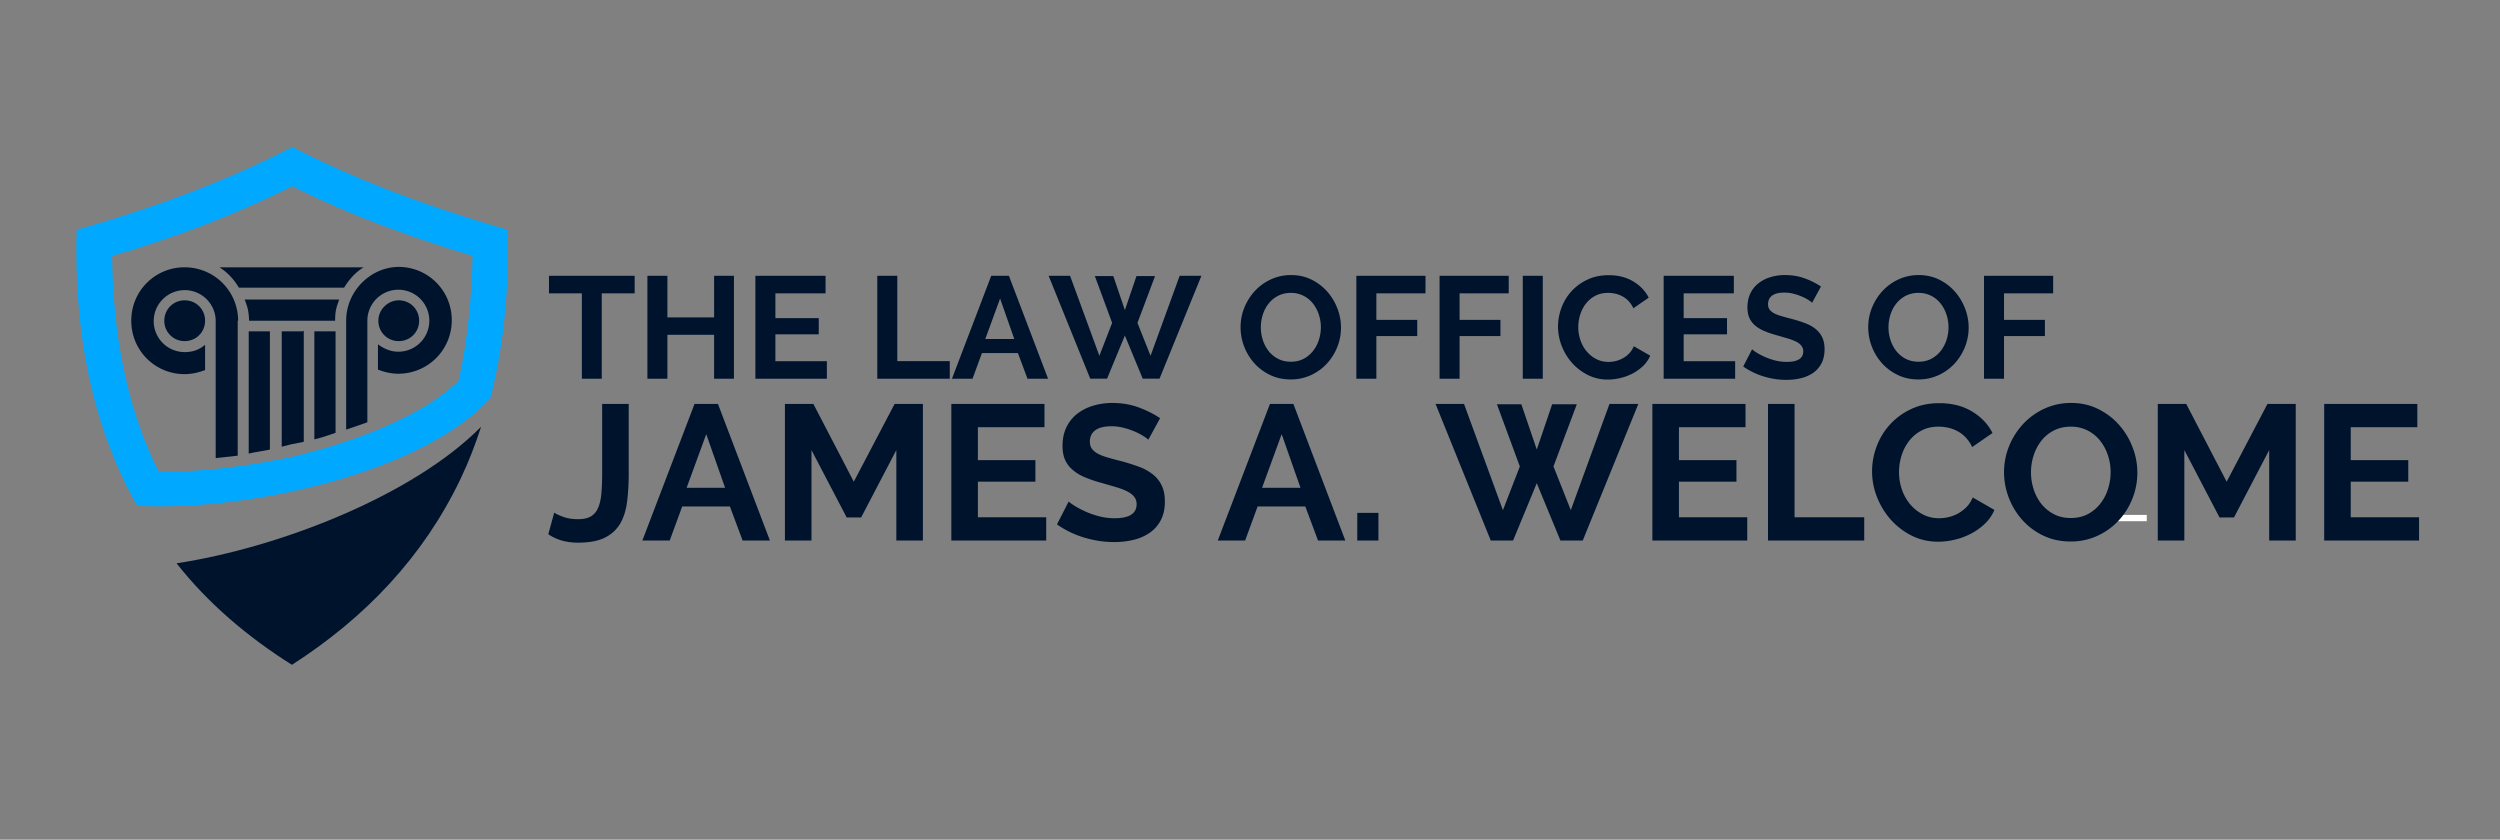
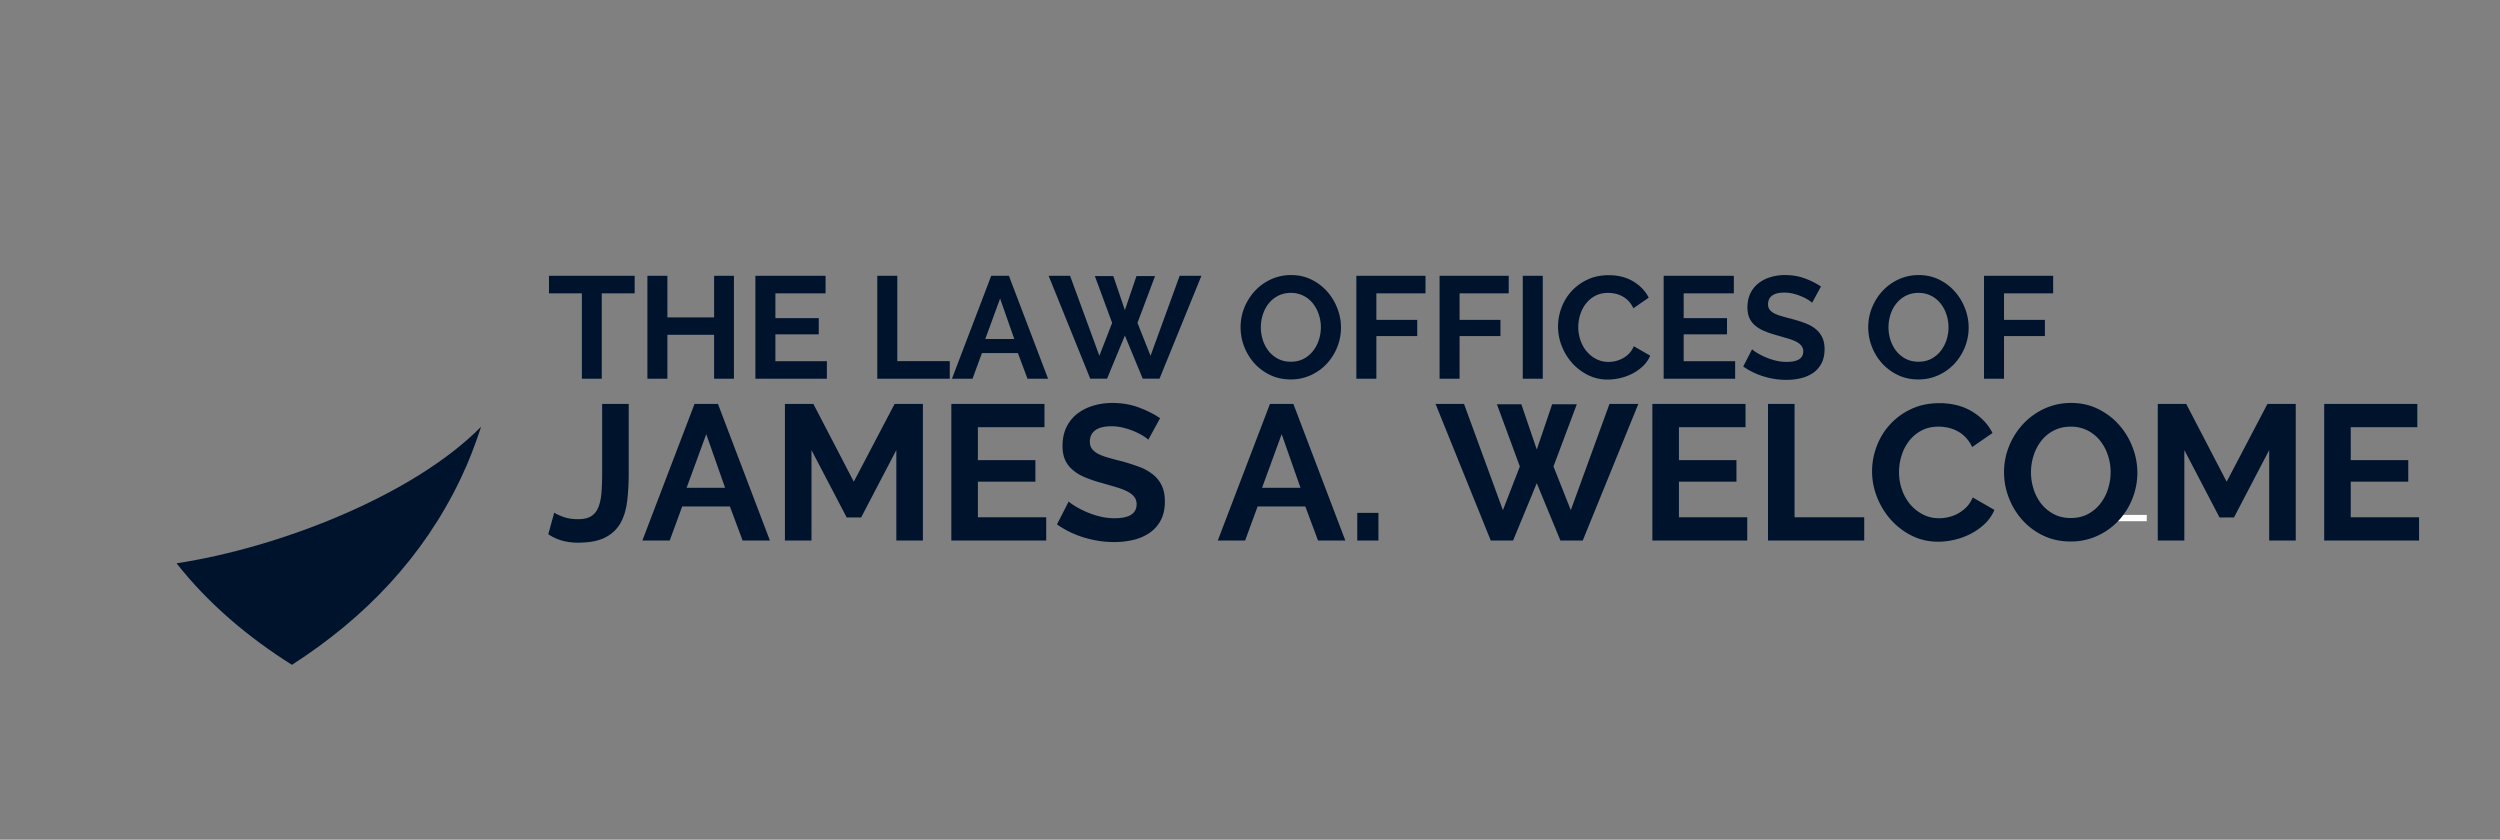
<svg xmlns="http://www.w3.org/2000/svg" width="262" height="88" fill="none">
  <rect width="100%" height="100%" fill="#808080" stroke="none" />
  <path d="M218.73 54.292h6.251" stroke="white" stroke-width=".66" />
  <path d="M66.512 30.74h-3.448v8.948h-2.083v-8.947h-3.448v-1.838h8.98v1.838zM76.917 28.903v10.785h-2.08v-4.603h-4.893v4.603h-2.097V28.903h2.097v4.358h4.894v-4.358h2.079zM86.656 37.85v1.838h-7.492V28.903h7.355v1.838h-5.258v2.597h4.544v1.701h-4.544v2.811h5.395zM91.94 39.688V28.903h2.097v8.947h5.5v1.838H91.94zM103.882 28.903h1.851l4.103 10.785h-2.156L106.674 37h-3.766l-.987 2.688h-2.156l4.117-10.785zm2.415 6.623l-1.487-4.24-1.552 4.24h3.039zM114.741 28.93h1.933l1.214 3.571 1.215-3.57h1.947l-1.843 4.908 1.37 3.447 3.052-8.383h2.279l-4.39 10.785h-1.76l-1.87-4.526-1.869 4.526h-1.76l-4.363-10.785h2.247l3.071 8.383 1.337-3.447-1.81-4.908zM135.265 39.765c-.789 0-1.505-.154-2.151-.464a5.303 5.303 0 01-1.656-1.228 5.688 5.688 0 01-1.446-3.78c0-.718.133-1.407.4-2.065.27-.657.639-1.24 1.11-1.747a5.253 5.253 0 011.678-1.205c.648-.3 1.352-.45 2.111-.45.779 0 1.49.159 2.133.477a5.267 5.267 0 011.651 1.256 5.752 5.752 0 011.06 1.76 5.512 5.512 0 01-.014 4.067 5.613 5.613 0 01-1.096 1.733c-.464.5-1.021.9-1.669 1.2a4.978 4.978 0 01-2.111.446zm-3.129-5.472c0 .468.07.919.214 1.356.142.434.347.818.614 1.155.269.334.598.603.987.805.391.2.834.3 1.333.3.506 0 .952-.102 1.341-.309.392-.21.72-.484.987-.828a3.67 3.67 0 00.61-1.164c.136-.43.205-.869.205-1.315a4.18 4.18 0 00-.223-1.35 3.69 3.69 0 00-.623-1.156 2.97 2.97 0 00-.987-.796 2.863 2.863 0 00-1.31-.296c-.508 0-.959.105-1.356.314-.395.207-.723.48-.987.819-.264.336-.464.72-.6 1.15-.137.432-.205.87-.205 1.315zM142.146 39.688V28.903h7.246v1.838h-5.149v2.78h4.285v1.7h-4.285v4.467h-2.097zM150.867 39.688V28.903h7.246v1.838h-5.149v2.78h4.284v1.7h-4.284v4.467h-2.097zM159.586 39.688V28.903h2.097v10.785h-2.097zM163.28 34.22c0-.657.119-1.307.355-1.951a5.34 5.34 0 011.042-1.728 5.236 5.236 0 011.669-1.229c.657-.315 1.408-.473 2.252-.473.991 0 1.847.219 2.57.655.724.435 1.264 1.001 1.619 1.701l-1.61 1.11a2.715 2.715 0 00-.514-.764 2.592 2.592 0 00-.655-.496 2.832 2.832 0 00-.733-.268 3.493 3.493 0 00-.741-.082c-.528 0-.987.107-1.378.319a3.014 3.014 0 00-.969.827c-.258.34-.454.726-.587 1.156a4.392 4.392 0 00-.196 1.282c0 .477.076.936.228 1.379.151.44.366.826.646 1.16.278.334.612.602 1.001.805.391.203.819.305 1.287.305.242 0 .496-.03.759-.091.264-.064.514-.16.751-.292.239-.13.459-.297.659-.505.203-.209.365-.46.487-.755l1.72.988a3.265 3.265 0 01-.737 1.073 4.865 4.865 0 01-1.078.782 5.707 5.707 0 01-2.625.65 4.585 4.585 0 01-2.11-.486 5.492 5.492 0 01-1.647-1.269 5.827 5.827 0 01-1.078-1.774 5.556 5.556 0 01-.387-2.029zM181.844 37.85v1.838h-7.492V28.903h7.355v1.838h-5.258v2.597h4.544v1.701h-4.544v2.811h5.395zM189.909 31.728a2.37 2.37 0 00-.387-.291 4.8 4.8 0 00-.686-.355 5.493 5.493 0 00-.874-.296 3.754 3.754 0 00-.955-.123c-.576 0-1.007.107-1.292.319-.282.213-.423.512-.423.896 0 .225.053.411.159.56.106.145.26.275.46.386.202.11.459.21.769.3.309.091.666.189 1.073.291.524.14 1.002.291 1.433.455.43.162.794.364 1.092.61.3.243.529.534.691.873.164.337.246.754.246 1.25 0 .577-.11 1.072-.328 1.484a2.74 2.74 0 01-.878.996 3.896 3.896 0 01-1.278.555 6.495 6.495 0 01-1.51.173 8.17 8.17 0 01-2.402-.364 7.534 7.534 0 01-2.129-1.037l.928-1.806c.091.09.255.211.492.36.238.145.52.293.846.44.324.146.683.271 1.078.373.397.1.801.15 1.214.15 1.155 0 1.733-.369 1.733-1.11a.9.9 0 00-.2-.59 1.648 1.648 0 00-.559-.428 5.378 5.378 0 00-.883-.332c-.343-.103-.727-.215-1.151-.337a9.76 9.76 0 01-1.346-.464 3.552 3.552 0 01-.951-.591 2.229 2.229 0 01-.568-.787c-.128-.3-.191-.657-.191-1.073 0-.549.101-1.035.304-1.46a2.95 2.95 0 01.842-1.06c.36-.285.779-.5 1.255-.646a5.14 5.14 0 011.533-.223c.761 0 1.46.12 2.097.36a7.74 7.74 0 011.674.84l-.928 1.702zM201.043 39.765c-.789 0-1.505-.154-2.151-.464a5.303 5.303 0 01-1.656-1.228 5.688 5.688 0 01-1.446-3.78c0-.718.133-1.407.4-2.065a5.734 5.734 0 011.11-1.747 5.242 5.242 0 011.678-1.205c.648-.3 1.352-.45 2.111-.45.779 0 1.489.159 2.133.477a5.267 5.267 0 011.651 1.256 5.752 5.752 0 011.06 1.76 5.512 5.512 0 01-.014 4.067 5.632 5.632 0 01-1.096 1.733c-.464.5-1.021.9-1.669 1.2a4.978 4.978 0 01-2.111.446zm-3.129-5.472c0 .468.07.919.214 1.356.142.434.346.818.614 1.155.269.334.598.603.987.805.391.2.834.3 1.332.3.506 0 .953-.102 1.342-.309.391-.21.72-.484.987-.828a3.69 3.69 0 00.61-1.164c.136-.43.204-.869.204-1.315 0-.464-.075-.914-.222-1.35a3.672 3.672 0 00-.624-1.156 2.95 2.95 0 00-.987-.796 2.86 2.86 0 00-1.31-.296 2.86 2.86 0 00-1.355.314c-.395.207-.723.48-.987.819-.264.336-.464.72-.601 1.15-.136.432-.204.87-.204 1.315zM207.925 39.688V28.903h7.246v1.838h-5.149v2.78h4.285v1.7h-4.285v4.467h-2.097zM58.084 53.724c.19.136.507.285.95.446.443.161.953.24 1.533.24.564 0 1.014-.096 1.351-.29.337-.197.591-.497.764-.901.175-.403.29-.903.341-1.501.055-.597.082-1.299.082-2.106v-7.278h2.784v7.278c0 1.09-.058 2.08-.173 2.975-.112.895-.353 1.658-.723 2.288-.37.63-.905 1.122-1.606 1.473-.698.348-1.637.523-2.82.523-1.21 0-2.246-.295-3.107-.887l.624-2.26zM72.786 42.334h2.457l5.444 14.315h-2.86l-1.334-3.571h-4.998l-1.31 3.57h-2.866l5.467-14.314zm3.203 8.788L74.014 45.5l-2.056 5.622h4.03zM93.936 56.649v-9.48l-3.689 7.06h-1.515l-3.689-7.06v9.48H82.26V42.334h2.984l4.234 8.147 4.276-8.147h2.966V56.65h-2.784zM109.643 54.21v2.439H99.7V42.334h9.761v2.438h-6.978v3.448h6.027v2.26h-6.027v3.73h7.16zM120.345 46.082a3.56 3.56 0 00-.514-.382 6.355 6.355 0 00-.909-.473 7.642 7.642 0 00-1.16-.391 4.978 4.978 0 00-1.269-.164c-.765 0-1.335.141-1.711.423-.376.282-.564.678-.564 1.187 0 .298.07.545.21.742.142.194.346.366.614.514.269.145.609.28 1.019.4.409.122.883.25 1.423.382.697.189 1.331.39 1.902.605a5.17 5.17 0 011.455.81c.397.322.702.708.914 1.16.215.449.323 1.003.323 1.66 0 .767-.144 1.424-.432 1.97a3.644 3.644 0 01-1.169 1.319 5.087 5.087 0 01-1.696.736 8.646 8.646 0 01-2.002.228c-1.077 0-2.14-.16-3.188-.482a9.706 9.706 0 01-2.82-1.37l1.228-2.401c.12.121.339.28.655.477.315.195.688.39 1.119.583.429.194.907.359 1.432.495.525.135 1.061.2 1.611.2 1.534 0 2.301-.49 2.301-1.473 0-.31-.088-.571-.264-.787-.172-.215-.421-.403-.746-.564a7.126 7.126 0 00-1.169-.441c-.458-.137-.968-.285-1.532-.446a12.889 12.889 0 01-1.784-.614 4.643 4.643 0 01-1.259-.787 2.968 2.968 0 01-.76-1.046c-.167-.397-.25-.871-.25-1.424 0-.724.133-1.369.4-1.933a3.923 3.923 0 011.119-1.415 5.112 5.112 0 011.665-.855 6.831 6.831 0 012.038-.295c1.009 0 1.937.159 2.783.477.846.316 1.585.69 2.22 1.12l-1.233 2.255zM133.09 42.334h2.457l5.444 14.315h-2.861l-1.332-3.571h-4.999l-1.31 3.57h-2.866l5.467-14.314zm3.203 8.788l-1.974-5.622-2.056 5.622h4.03zM142.241 56.648v-2.902h2.219v2.902h-2.219zM156.879 42.37h2.56l1.615 4.74 1.61-4.74h2.584l-2.443 6.514 1.815 4.58 4.053-11.13h3.025l-5.827 14.315h-2.338l-2.479-6.01-2.483 6.01h-2.338l-5.786-14.315h2.984l4.075 11.13 1.774-4.58-2.401-6.514zM183.112 54.21v2.439h-9.943V42.334h9.761v2.438h-6.977v3.448h6.027v2.26h-6.027v3.73h7.159zM185.287 56.649V42.334h2.783v11.877h7.301v2.438h-10.084zM196.192 49.389c0-.873.157-1.735.473-2.588a7.07 7.07 0 011.383-2.288 6.994 6.994 0 012.219-1.633c.874-.419 1.868-.628 2.984-.628 1.316 0 2.454.29 3.416.869.961.576 1.677 1.328 2.147 2.256l-2.133 1.474a3.676 3.676 0 00-.687-1.019 3.453 3.453 0 00-.869-.655 3.754 3.754 0 00-.968-.355 4.634 4.634 0 00-.988-.109c-.698 0-1.305.141-1.824.423a3.99 3.99 0 00-1.291 1.1 4.8 4.8 0 00-.778 1.534 5.836 5.836 0 00-.259 1.7c0 .632.1 1.24.3 1.825.202.585.489 1.1.859 1.542.37.443.812.8 1.329 1.069.518.27 1.087.405 1.705.405.321 0 .657-.04 1.006-.119a3.828 3.828 0 001.878-1.06c.27-.275.485-.609.646-1l2.279 1.31a4.369 4.369 0 01-.983 1.423c-.421.41-.898.756-1.428 1.038a7.305 7.305 0 01-1.706.645 7.44 7.44 0 01-1.773.223c-1.023 0-1.956-.215-2.802-.645a7.31 7.31 0 01-2.188-1.683 7.944 7.944 0 01-1.433-2.361 7.326 7.326 0 01-.514-2.693zM217.001 56.749c-1.05 0-2.002-.205-2.857-.614a6.986 6.986 0 01-2.197-1.633 7.46 7.46 0 01-1.419-2.33 7.392 7.392 0 01-.505-2.683c0-.952.177-1.865.532-2.738a7.538 7.538 0 011.474-2.32 7.087 7.087 0 012.229-1.606 6.62 6.62 0 012.806-.596c1.034 0 1.977.213 2.829.637.856.426 1.584.98 2.188 1.665a7.596 7.596 0 011.41 2.338 7.336 7.336 0 01-.018 5.395 7.413 7.413 0 01-1.451 2.301 7 7 0 01-2.22 1.592 6.623 6.623 0 01-2.801.592zm-4.153-7.26c0 .619.093 1.218.282 1.797.187.576.459 1.087.814 1.533.357.443.794.8 1.31 1.069.518.267 1.107.4 1.769.4.67 0 1.265-.137 1.783-.41a4.01 4.01 0 001.31-1.1c.357-.457.626-.971.805-1.542a5.74 5.74 0 00.273-1.747 5.58 5.58 0 00-.291-1.792 4.907 4.907 0 00-.828-1.533 3.905 3.905 0 00-1.31-1.055 3.784 3.784 0 00-1.742-.396c-.673 0-1.272.139-1.796.414a3.895 3.895 0 00-1.31 1.087c-.35.45-.615.96-.796 1.533a5.699 5.699 0 00-.273 1.742zM237.811 56.649v-9.48l-3.689 7.06h-1.515l-3.689-7.06v9.48h-2.784V42.334h2.984l4.235 8.147 4.276-8.147h2.965V56.65h-2.783zM253.517 54.21v2.439h-9.943V42.334h9.762v2.438h-6.978v3.448h6.027v2.26h-6.027v3.73h7.159z" fill="#00132D" />
-   <path fill-rule="evenodd" clip-rule="evenodd" d="M25.637 31.389h9.914c-.342.94-.428 1.281-.428 2.222h-9.015c-.043-.94-.128-1.367-.47-2.222zm16.152.085c1.197 0 2.137.94 2.137 2.137 0 1.196-.94 2.137-2.137 2.137a2.116 2.116 0 01-2.136-2.137c0-1.197 1.025-2.137 2.136-2.137zm-22.432 0c1.196 0 2.137.94 2.137 2.137 0 1.196-.94 2.137-2.137 2.137a2.116 2.116 0 01-2.137-2.137c0-1.197.94-2.137 2.137-2.137zm16.92 2.137V45.02c.77-.257 1.538-.513 2.223-.77V33.61a3.247 3.247 0 116.494 0 3.247 3.247 0 01-3.248 3.248c-.854 0-1.537-.342-2.137-.77v2.65c.685.256 1.368.428 2.137.428a5.59 5.59 0 005.598-5.598 5.562 5.562 0 00-5.598-5.597c-2.947.043-5.468 2.564-5.468 5.64zm-4.529 1.11h-2.222v12.093l1.026-.257 1.282-.256V34.68h-.086v.043zm3.419 0h-2.222v11.323c.768-.17 1.452-.426 2.222-.683v-10.64zm2.947-6.707c-.854.513-1.537 1.281-2.05 2.135H25.039c-.512-.854-1.196-1.622-2.05-2.135h15.125zm-13.16 5.597a5.589 5.589 0 00-5.597-5.597 5.562 5.562 0 00-5.597 5.597 5.561 5.561 0 005.597 5.597c.768 0 1.452-.17 2.137-.427v-2.65c-.599.514-1.283.77-2.137.77a3.246 3.246 0 01-3.248-3.247 3.246 3.246 0 013.248-3.248 3.246 3.246 0 013.248 3.248V48.01c.768-.085 1.622-.171 2.307-.256V33.61h.042zm1.11 1.11h2.223v12.392c-.769.17-1.539.256-2.222.427V34.722z" fill="#00132D" />
-   <path fill-rule="evenodd" clip-rule="evenodd" d="M30.637 15.408c-7.135 3.676-14.784 6.453-22.603 8.675-.257 9.015 1.025 18.03 4.914 26.192.426.94.939 1.88 1.452 2.735 11.75.598 30.08-3.547 37.003-11.323 1.453-5.769 1.966-11.665 1.794-17.604-7.819-2.266-15.424-5-22.56-8.675zm18.886 11.41c-.085 4.357-.513 8.758-1.453 13.074-4.23 4.144-12.092 6.708-17.518 7.99-4.487.94-9.358 1.624-13.93 1.539-.085-.257-.256-.513-.341-.684-3.248-6.88-4.444-14.358-4.53-21.92 6.452-1.88 12.904-4.315 18.886-7.307 5.982 3.034 12.434 5.341 18.886 7.307z" fill="#00A8FF" />
  <path fill-rule="evenodd" clip-rule="evenodd" d="M18.502 59.034c3.332 4.23 7.477 7.734 12.092 10.64 7.648-4.914 13.758-11.28 17.69-19.527.855-1.795 1.538-3.59 2.136-5.426-7.179 7.263-21.236 12.69-31.919 14.313z" fill="#00132D" />
</svg>